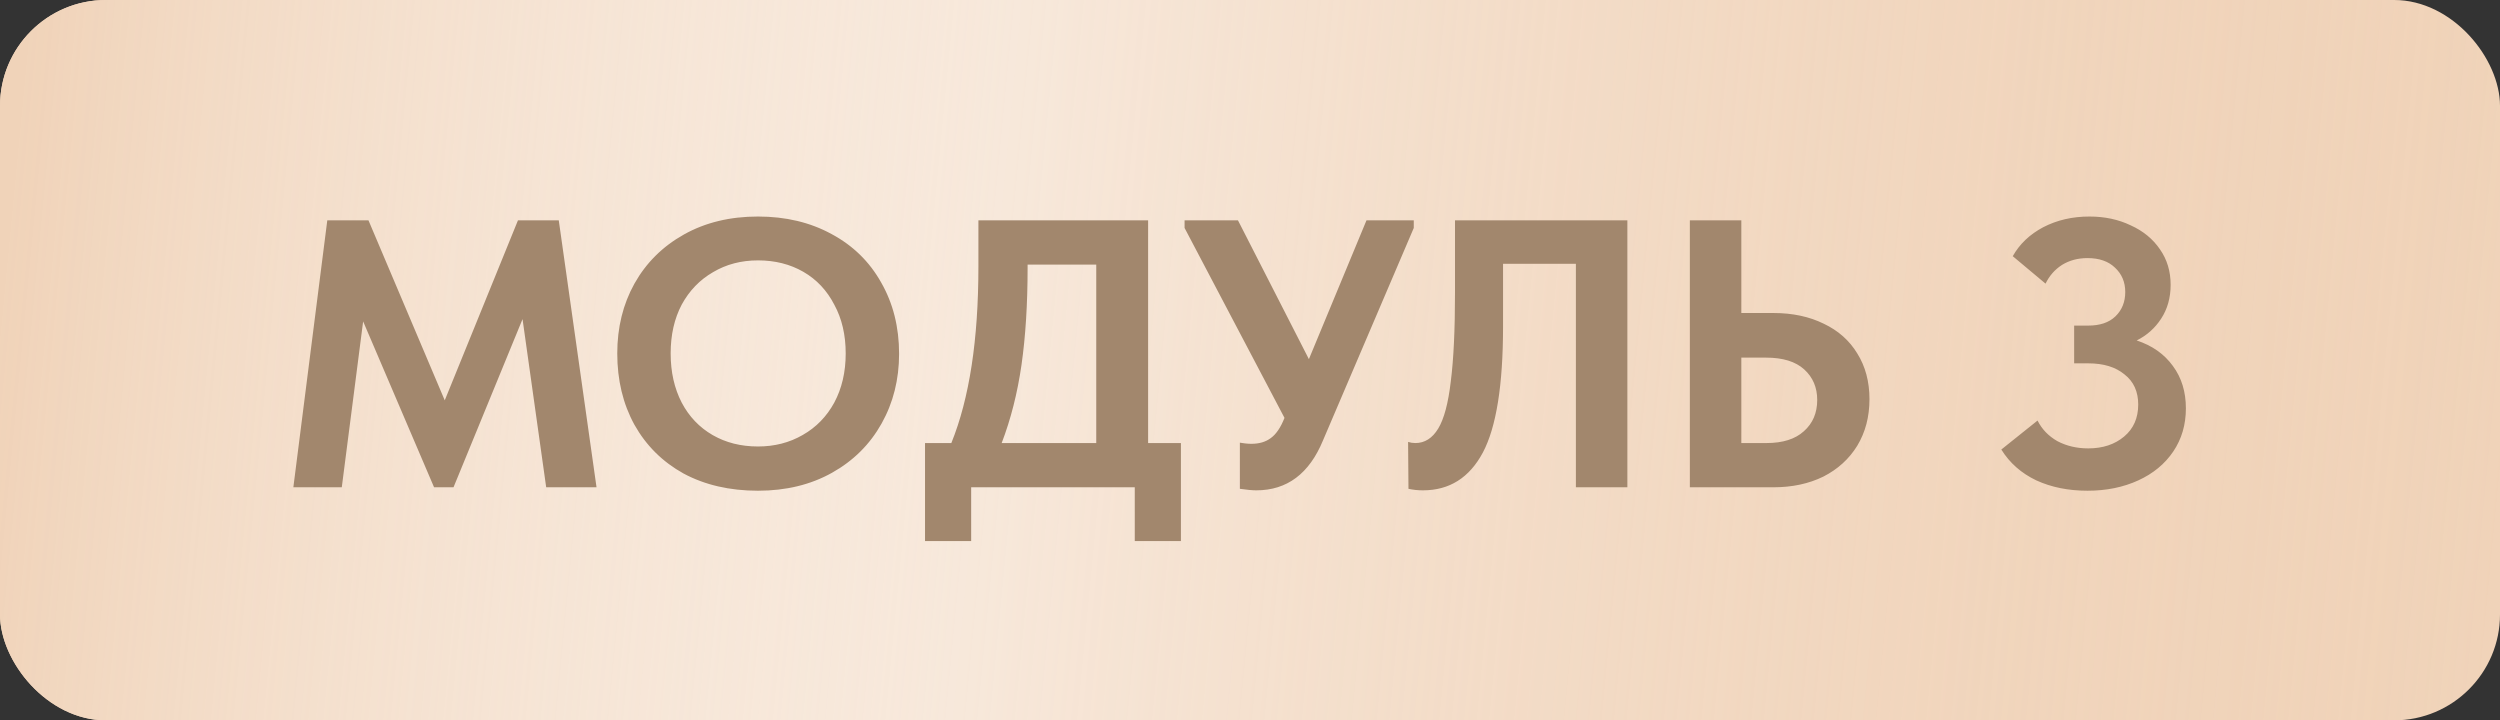
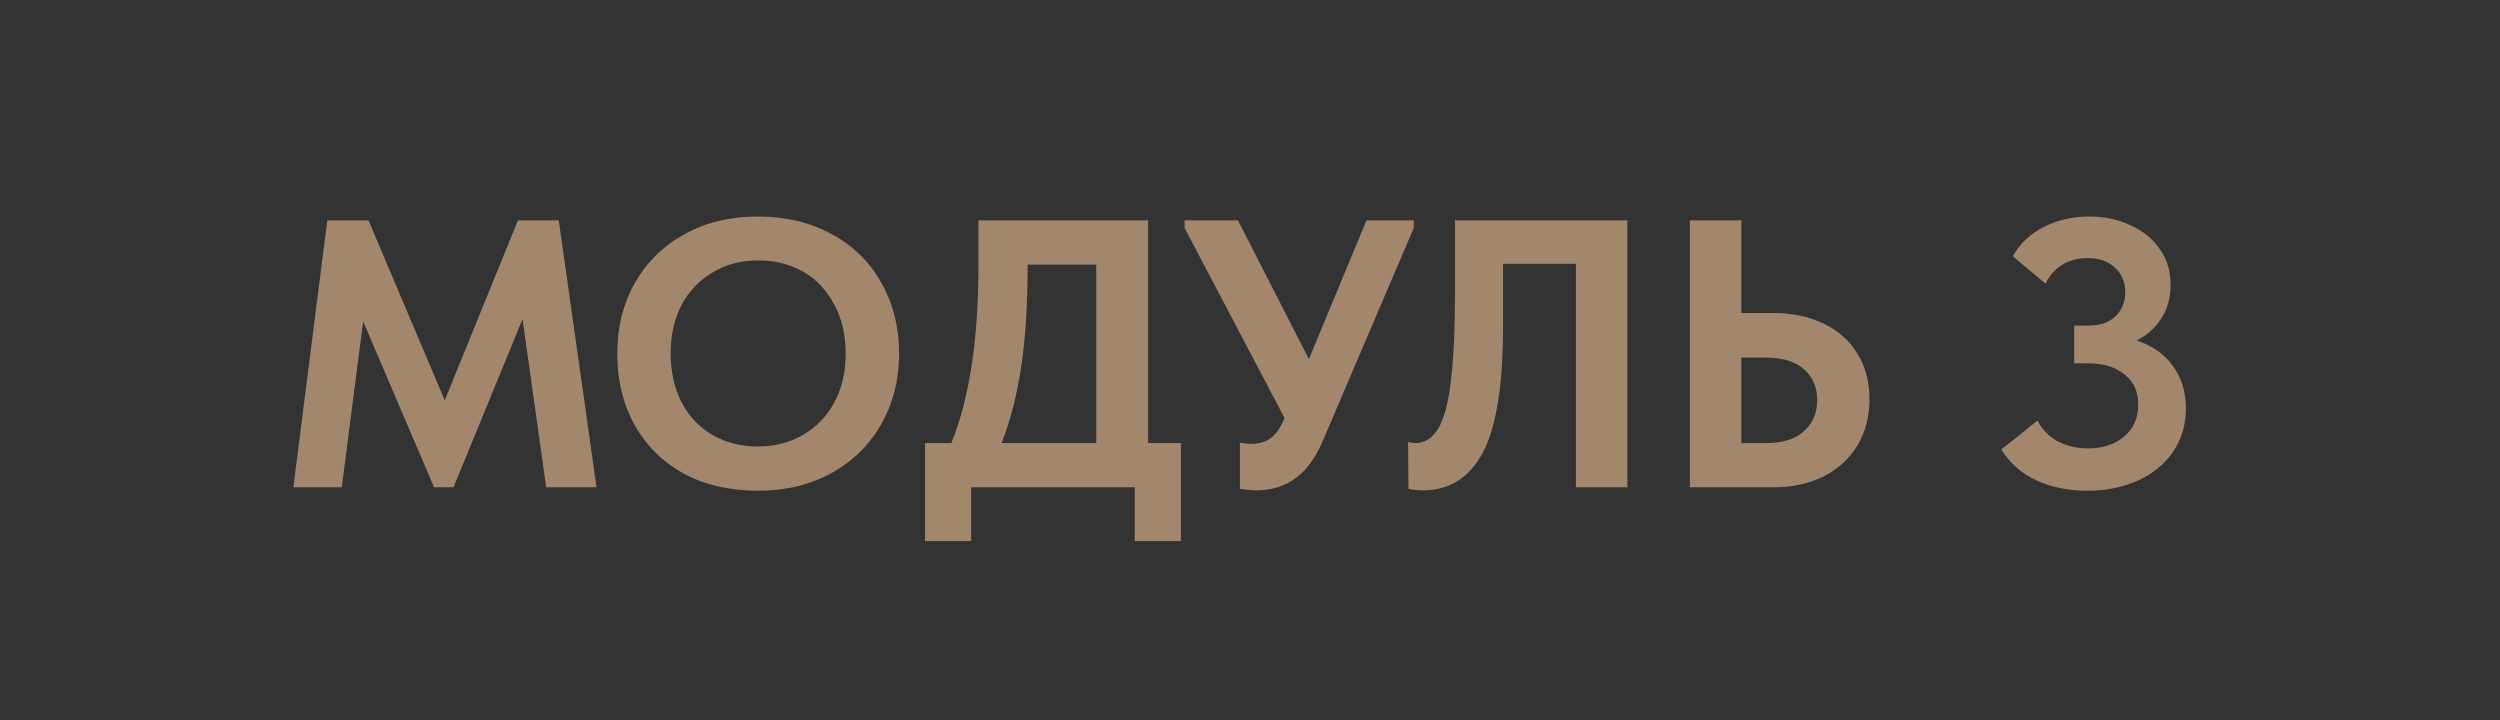
<svg xmlns="http://www.w3.org/2000/svg" width="118" height="34" viewBox="0 0 118 34" fill="none">
  <rect x="0" y="0" width="118" height="34" fill="#333333" stroke="none" />
-   <rect width="118" height="34" rx="5" fill="#F0D3B9" />
-   <rect width="118" height="34" rx="5" fill="url(#paint0_linear_1371_812)" />
  <path d="M26.374 10.4L28.156 23H25.78L24.664 15.062L21.406 23H20.488L17.14 15.17L16.132 23H13.846L15.448 10.4H17.392L20.992 18.896L24.448 10.4H26.374ZM29.135 16.682C29.135 15.458 29.405 14.36 29.945 13.388C30.497 12.404 31.277 11.63 32.285 11.066C33.293 10.502 34.457 10.22 35.777 10.22C37.085 10.22 38.243 10.496 39.251 11.048C40.259 11.588 41.039 12.35 41.591 13.334C42.155 14.318 42.437 15.44 42.437 16.7C42.437 17.912 42.161 19.01 41.609 19.994C41.057 20.978 40.277 21.752 39.269 22.316C38.261 22.88 37.097 23.162 35.777 23.162C34.445 23.162 33.275 22.892 32.267 22.352C31.271 21.8 30.497 21.032 29.945 20.048C29.405 19.064 29.135 17.942 29.135 16.682ZM39.917 16.682C39.917 15.806 39.737 15.038 39.377 14.378C39.029 13.706 38.543 13.19 37.919 12.83C37.295 12.47 36.581 12.29 35.777 12.29C34.985 12.29 34.277 12.476 33.653 12.848C33.029 13.208 32.537 13.718 32.177 14.378C31.829 15.038 31.655 15.806 31.655 16.682C31.655 17.558 31.829 18.332 32.177 19.004C32.525 19.664 33.011 20.174 33.635 20.534C34.259 20.894 34.973 21.074 35.777 21.074C36.557 21.074 37.259 20.894 37.883 20.534C38.519 20.174 39.017 19.664 39.377 19.004C39.737 18.332 39.917 17.558 39.917 16.682ZM54.191 20.912H55.739V25.538H53.561V23H45.839V25.538H43.661V20.912H44.903C45.755 18.812 46.181 16.034 46.181 12.578V10.4H54.191V20.912ZM48.503 12.632C48.503 14.348 48.407 15.878 48.215 17.222C48.023 18.554 47.711 19.784 47.279 20.912H51.743V12.488H48.503V12.632ZM64.498 10.4H66.73V10.76L62.446 20.786C61.798 22.358 60.748 23.144 59.296 23.144C59.116 23.144 58.858 23.12 58.522 23.072V20.894C58.582 20.906 58.666 20.918 58.774 20.93C58.882 20.942 58.978 20.948 59.062 20.948C59.434 20.948 59.74 20.858 59.98 20.678C60.232 20.498 60.448 20.18 60.628 19.724L55.912 10.76V10.4H58.432L61.78 16.952L64.498 10.4ZM66.48 23.072L66.462 20.858C66.57 20.894 66.684 20.912 66.804 20.912C67.248 20.912 67.608 20.684 67.884 20.228C68.16 19.772 68.358 19.028 68.478 17.996C68.61 16.964 68.676 15.572 68.676 13.82V10.4H76.812V23H74.382V12.452H70.944V15.404C70.944 18.176 70.626 20.162 69.99 21.362C69.354 22.55 68.412 23.144 67.164 23.144C66.924 23.144 66.696 23.12 66.48 23.072ZM79.761 23V10.4H82.191V14.774H83.703C84.603 14.774 85.395 14.942 86.079 15.278C86.763 15.602 87.291 16.07 87.663 16.682C88.047 17.294 88.239 18.014 88.239 18.842C88.239 19.67 88.047 20.402 87.663 21.038C87.279 21.662 86.745 22.148 86.061 22.496C85.377 22.832 84.591 23 83.703 23H79.761ZM83.379 20.912C84.147 20.912 84.735 20.726 85.143 20.354C85.563 19.982 85.773 19.49 85.773 18.878C85.773 18.29 85.569 17.81 85.161 17.438C84.753 17.066 84.153 16.88 83.361 16.88H82.191V20.912H83.379ZM103.174 19.274C103.174 20.042 102.976 20.72 102.58 21.308C102.184 21.896 101.632 22.352 100.924 22.676C100.216 23 99.418 23.162 98.53 23.162C97.63 23.162 96.826 23 96.118 22.676C95.41 22.34 94.858 21.854 94.462 21.218L96.172 19.85C96.376 20.258 96.688 20.582 97.108 20.822C97.54 21.05 98.026 21.164 98.566 21.164C99.25 21.164 99.814 20.978 100.258 20.606C100.702 20.234 100.924 19.73 100.924 19.094C100.924 18.482 100.708 18.008 100.276 17.672C99.856 17.324 99.286 17.15 98.566 17.15H97.9V15.368H98.566C99.118 15.368 99.544 15.224 99.844 14.936C100.156 14.636 100.312 14.252 100.312 13.784C100.312 13.316 100.15 12.932 99.826 12.632C99.514 12.332 99.082 12.182 98.53 12.182C98.074 12.182 97.672 12.29 97.324 12.506C96.988 12.722 96.73 13.016 96.55 13.388L95.002 12.092C95.326 11.516 95.806 11.06 96.442 10.724C97.09 10.388 97.816 10.22 98.62 10.22C99.34 10.22 99.988 10.358 100.564 10.634C101.152 10.898 101.614 11.276 101.95 11.768C102.286 12.248 102.454 12.806 102.454 13.442C102.454 14.054 102.304 14.588 102.004 15.044C101.716 15.488 101.332 15.83 100.852 16.07C101.584 16.31 102.154 16.712 102.562 17.276C102.97 17.828 103.174 18.494 103.174 19.274Z" fill="#A2876D" />
  <defs>
    <linearGradient id="paint0_linear_1371_812" x1="0.068" y1="13.601" x2="118.003" y2="24.921" gradientUnits="userSpaceOnUse">
      <stop stop-color="#F0D3B9" />
      <stop offset="0.394" stop-color="white" stop-opacity="0.48" />
      <stop offset="1" stop-color="#F0D3B9" stop-opacity="0" />
    </linearGradient>
  </defs>
</svg>